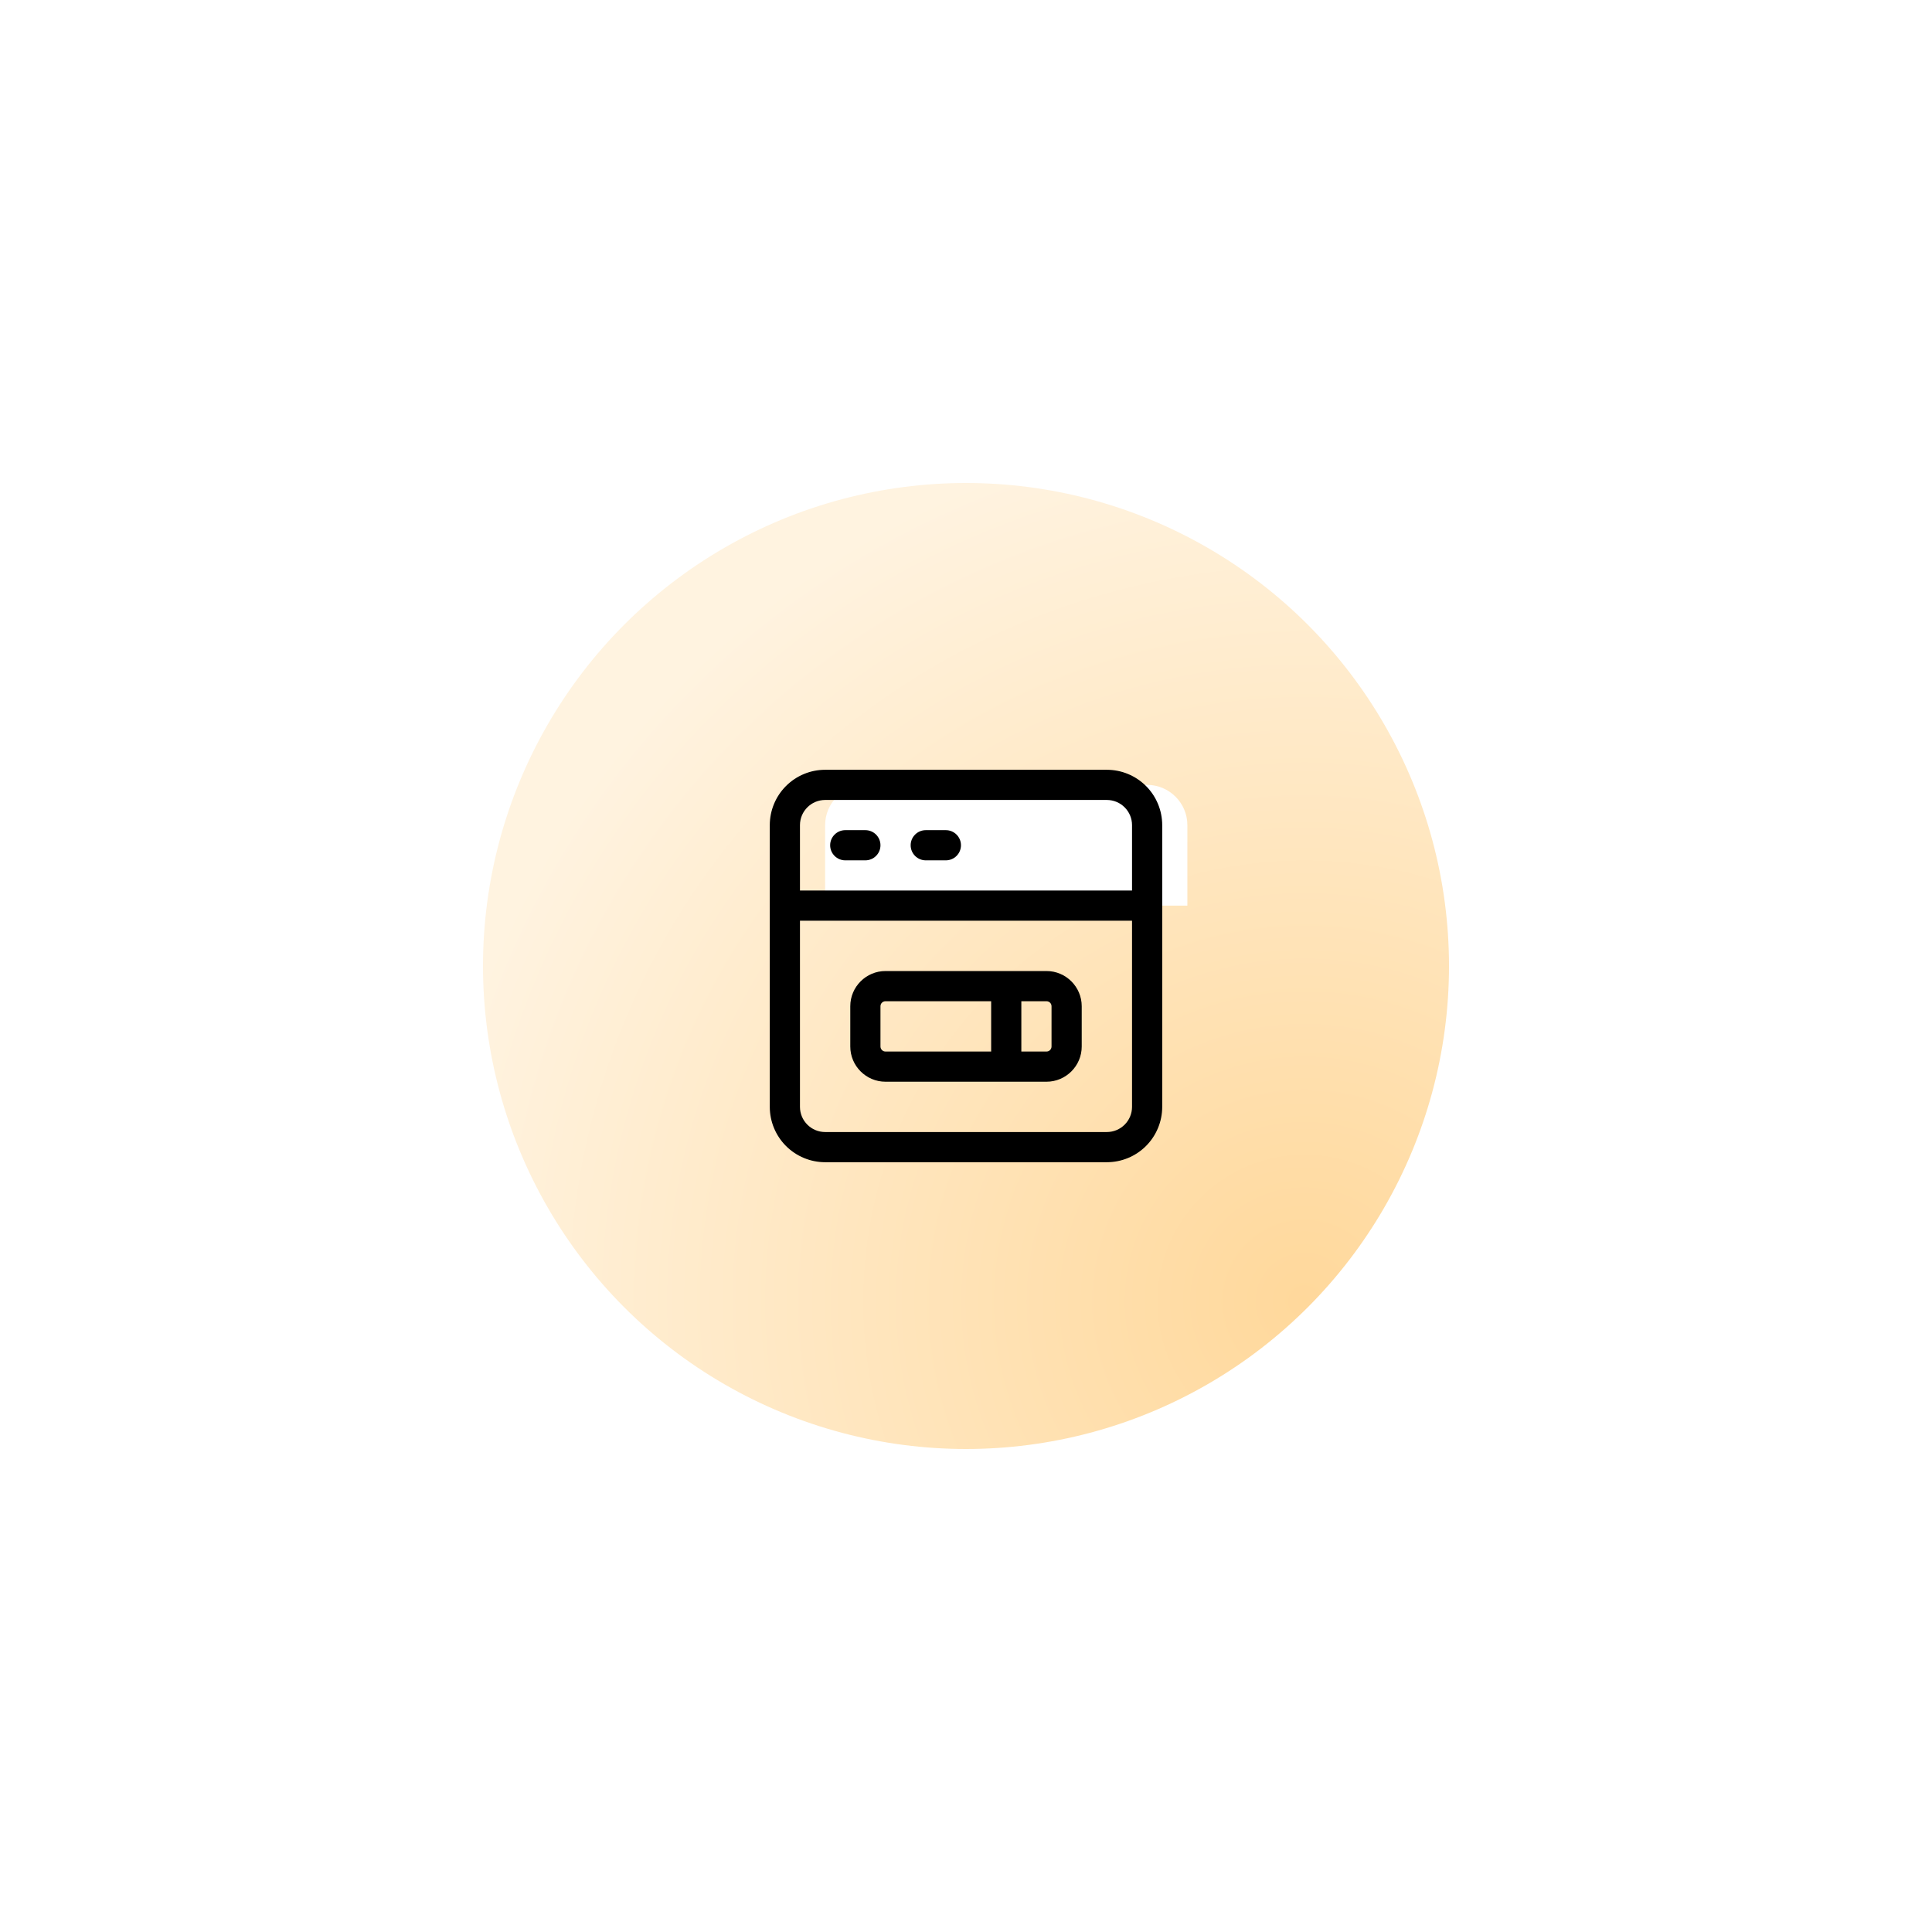
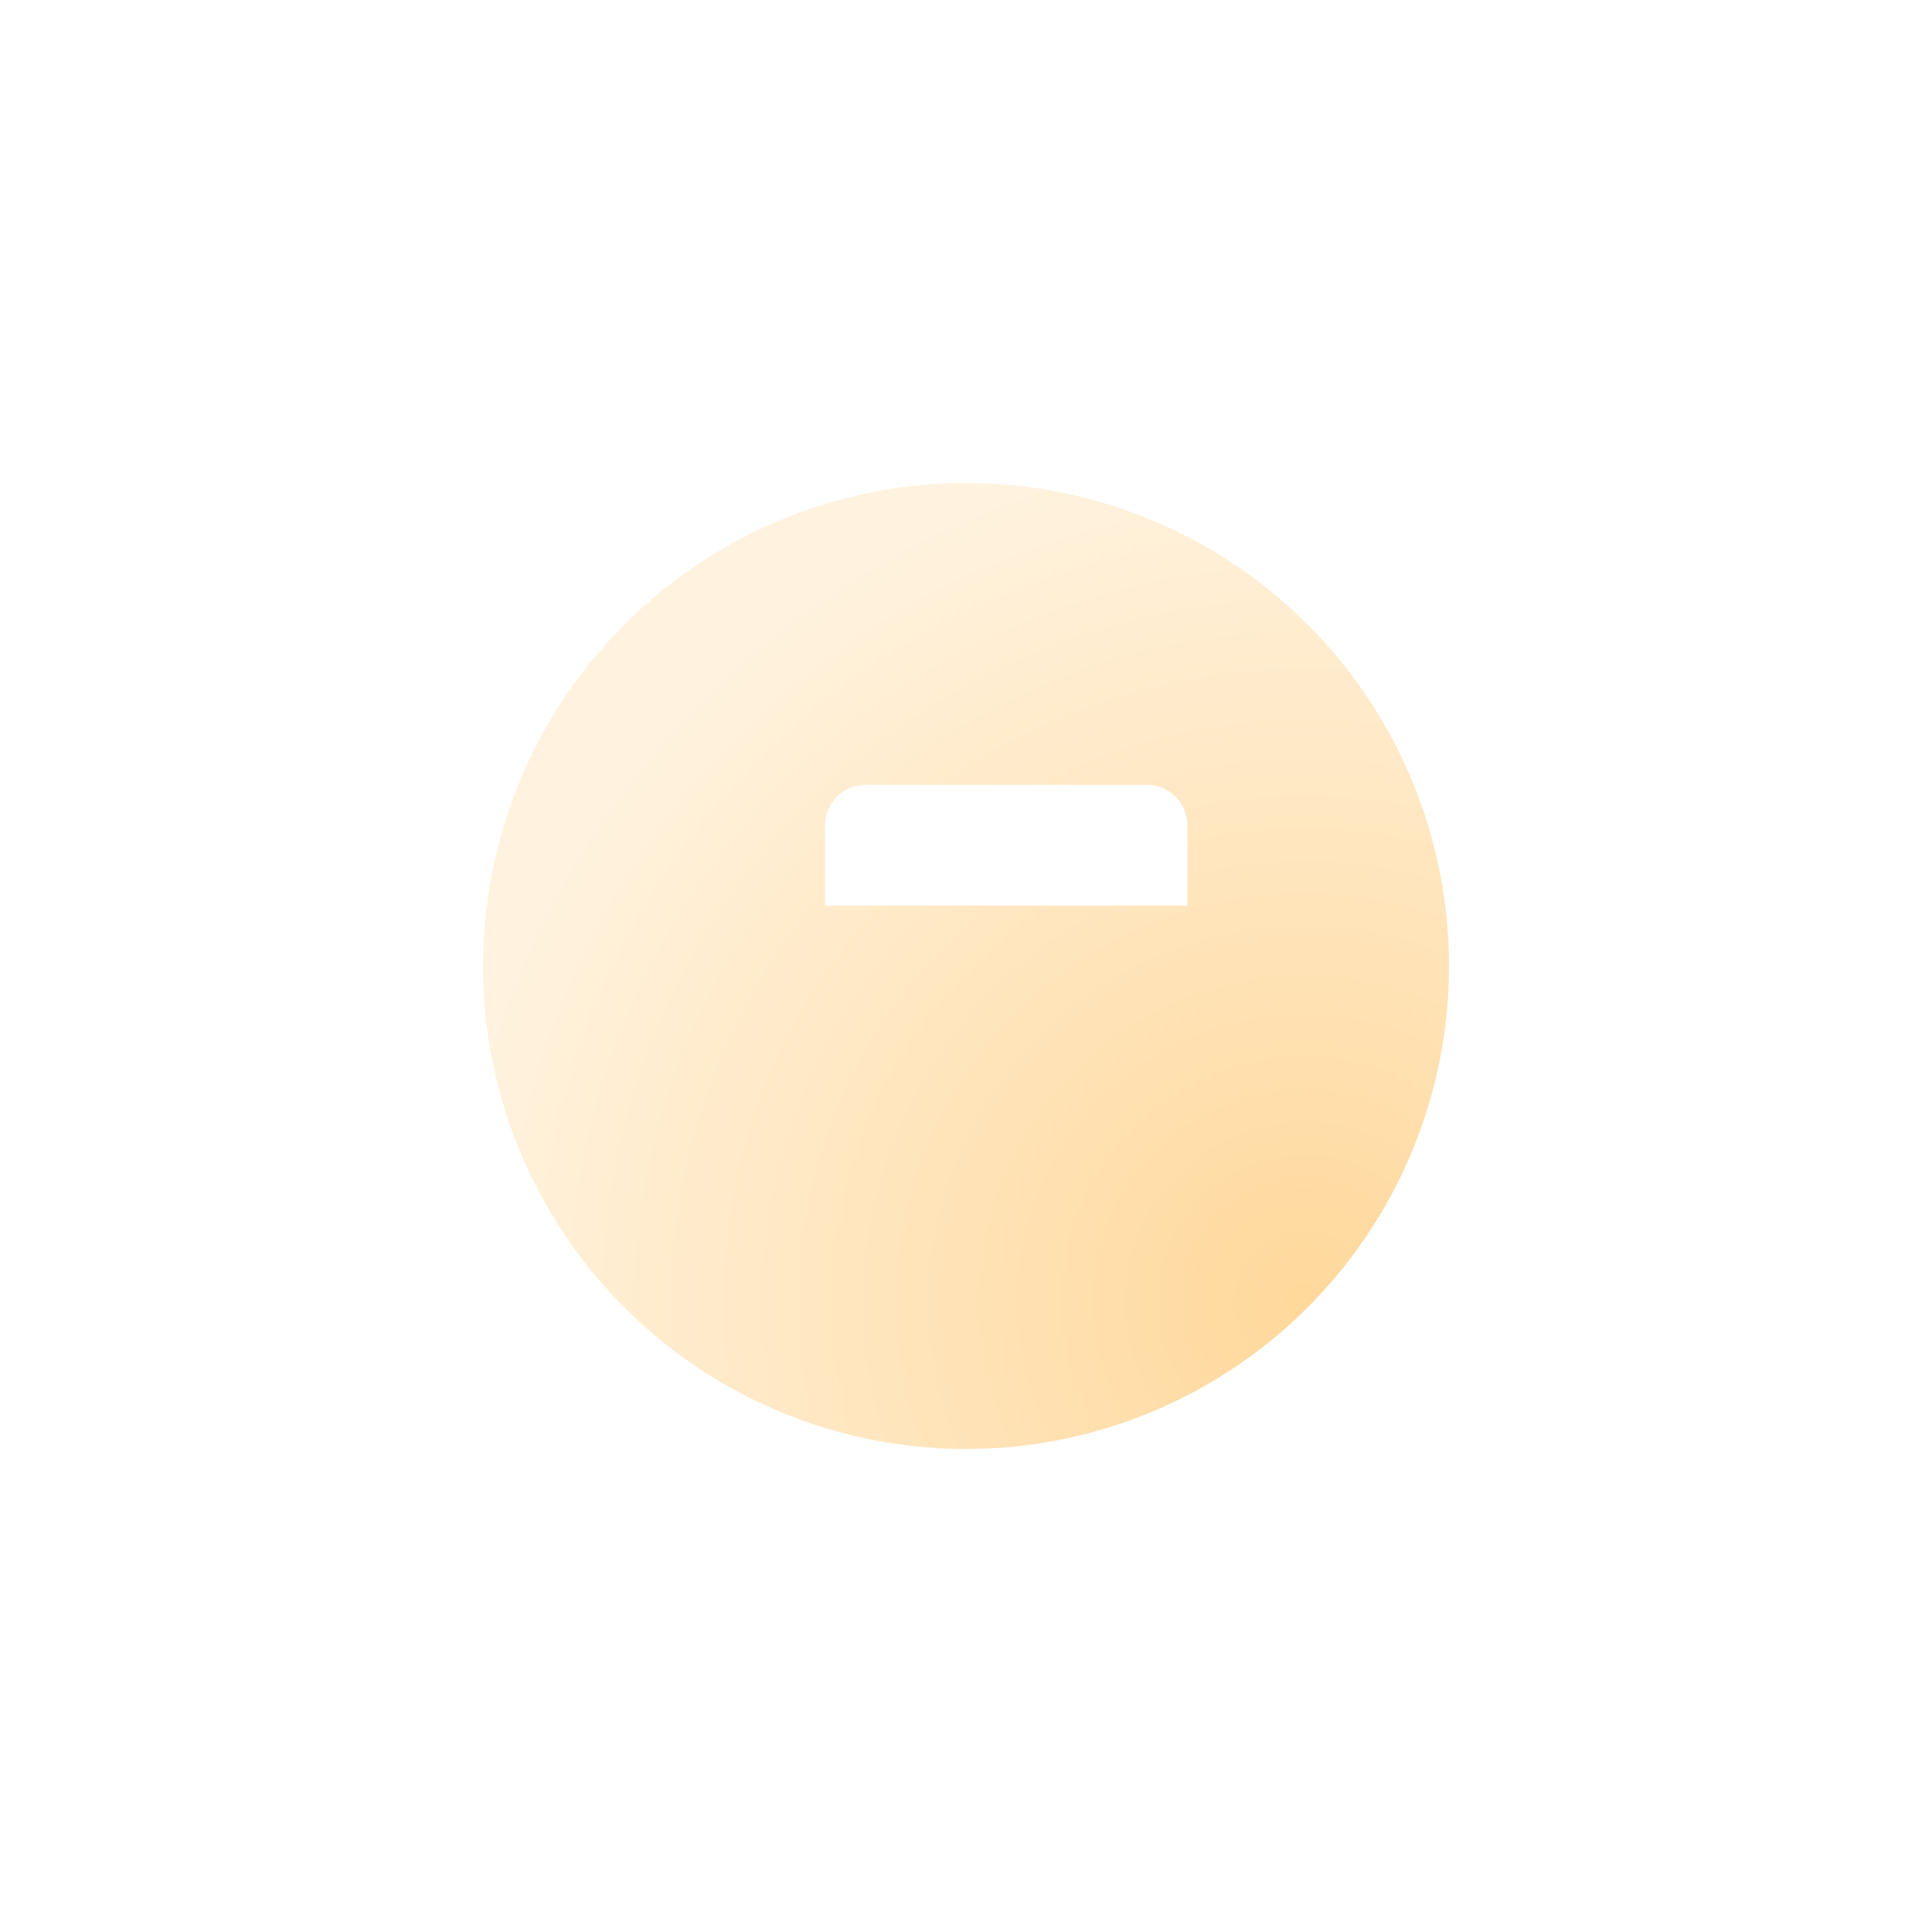
<svg xmlns="http://www.w3.org/2000/svg" width="96" height="96" viewBox="0 0 96 96" fill="none">
  <g opacity="0.4" filter="url(#filter0_f_215_91)">
-     <circle cx="48" cy="48" r="24" fill="#FF9C00" />
-   </g>
-   <circle cx="48" cy="48" r="30" fill="white" />
+     </g>
  <circle cx="48" cy="48" r="24" fill="url(#paint0_radial_215_91)" />
  <path d="M59 41V45H41V41C41 39.9 41.9 39 43 39H57C58.1 39 59 39.9 59 41Z" fill="white" />
-   <path d="M43.75 42C43.75 42.199 43.671 42.39 43.53 42.53C43.39 42.671 43.199 42.75 43 42.75H42C41.801 42.75 41.61 42.671 41.47 42.53C41.329 42.39 41.25 42.199 41.25 42C41.25 41.801 41.329 41.61 41.47 41.47C41.61 41.329 41.801 41.25 42 41.25H43C43.199 41.25 43.39 41.329 43.53 41.47C43.671 41.61 43.75 41.801 43.75 42ZM57.75 41V55C57.749 55.729 57.46 56.428 56.944 56.944C56.428 57.46 55.729 57.749 55 57.75H41C40.271 57.749 39.572 57.46 39.056 56.944C38.54 56.428 38.251 55.729 38.25 55V41C38.251 40.271 38.54 39.572 39.056 39.056C39.572 38.54 40.271 38.251 41 38.25H55C55.729 38.251 56.428 38.54 56.944 39.056C57.46 39.572 57.749 40.271 57.75 41ZM56.25 45.75H39.75V55C39.75 55.689 40.311 56.25 41 56.25H55C55.689 56.25 56.25 55.689 56.25 55V45.75ZM56.25 41C56.25 40.311 55.689 39.75 55 39.75H41C40.311 39.75 39.75 40.311 39.75 41V44.25H56.25V41ZM47 41.25H46C45.801 41.25 45.61 41.329 45.47 41.47C45.329 41.61 45.25 41.801 45.25 42C45.25 42.199 45.329 42.39 45.47 42.53C45.61 42.671 45.801 42.75 46 42.75H47C47.199 42.75 47.39 42.671 47.53 42.53C47.671 42.39 47.75 42.199 47.75 42C47.75 41.801 47.671 41.61 47.53 41.47C47.39 41.329 47.199 41.25 47 41.25ZM42.25 52V50C42.25 49.035 43.035 48.25 44 48.25H52C52.965 48.25 53.75 49.035 53.75 50V52C53.75 52.965 52.965 53.75 52 53.75H44C43.035 53.75 42.25 52.965 42.25 52ZM50.75 52.25H52C52.066 52.25 52.13 52.224 52.177 52.177C52.224 52.13 52.25 52.066 52.25 52V50C52.25 49.934 52.224 49.87 52.177 49.823C52.13 49.776 52.066 49.75 52 49.75H50.75V52.25ZM43.75 52C43.75 52.138 43.862 52.25 44 52.25H49.25V49.75H44C43.934 49.75 43.87 49.776 43.823 49.823C43.776 49.87 43.75 49.934 43.75 50V52Z" fill="black" />
  <defs>
    <filter id="filter0_f_215_91" x="0" y="0" width="96" height="96" filterUnits="userSpaceOnUse" color-interpolation-filters="sRGB">
      <feFlood flood-opacity="0" result="BackgroundImageFix" />
      <feBlend mode="normal" in="SourceGraphic" in2="BackgroundImageFix" result="shape" />
      <feGaussianBlur stdDeviation="12" result="effect1_foregroundBlur_215_91" />
    </filter>
    <radialGradient id="paint0_radial_215_91" cx="0" cy="0" r="1" gradientUnits="userSpaceOnUse" gradientTransform="translate(64.95 64.8) rotate(-112.56) scale(44.181)">
      <stop stop-color="#FFD89B" />
      <stop offset="1" stop-color="#FFF3E0" />
    </radialGradient>
  </defs>
</svg>